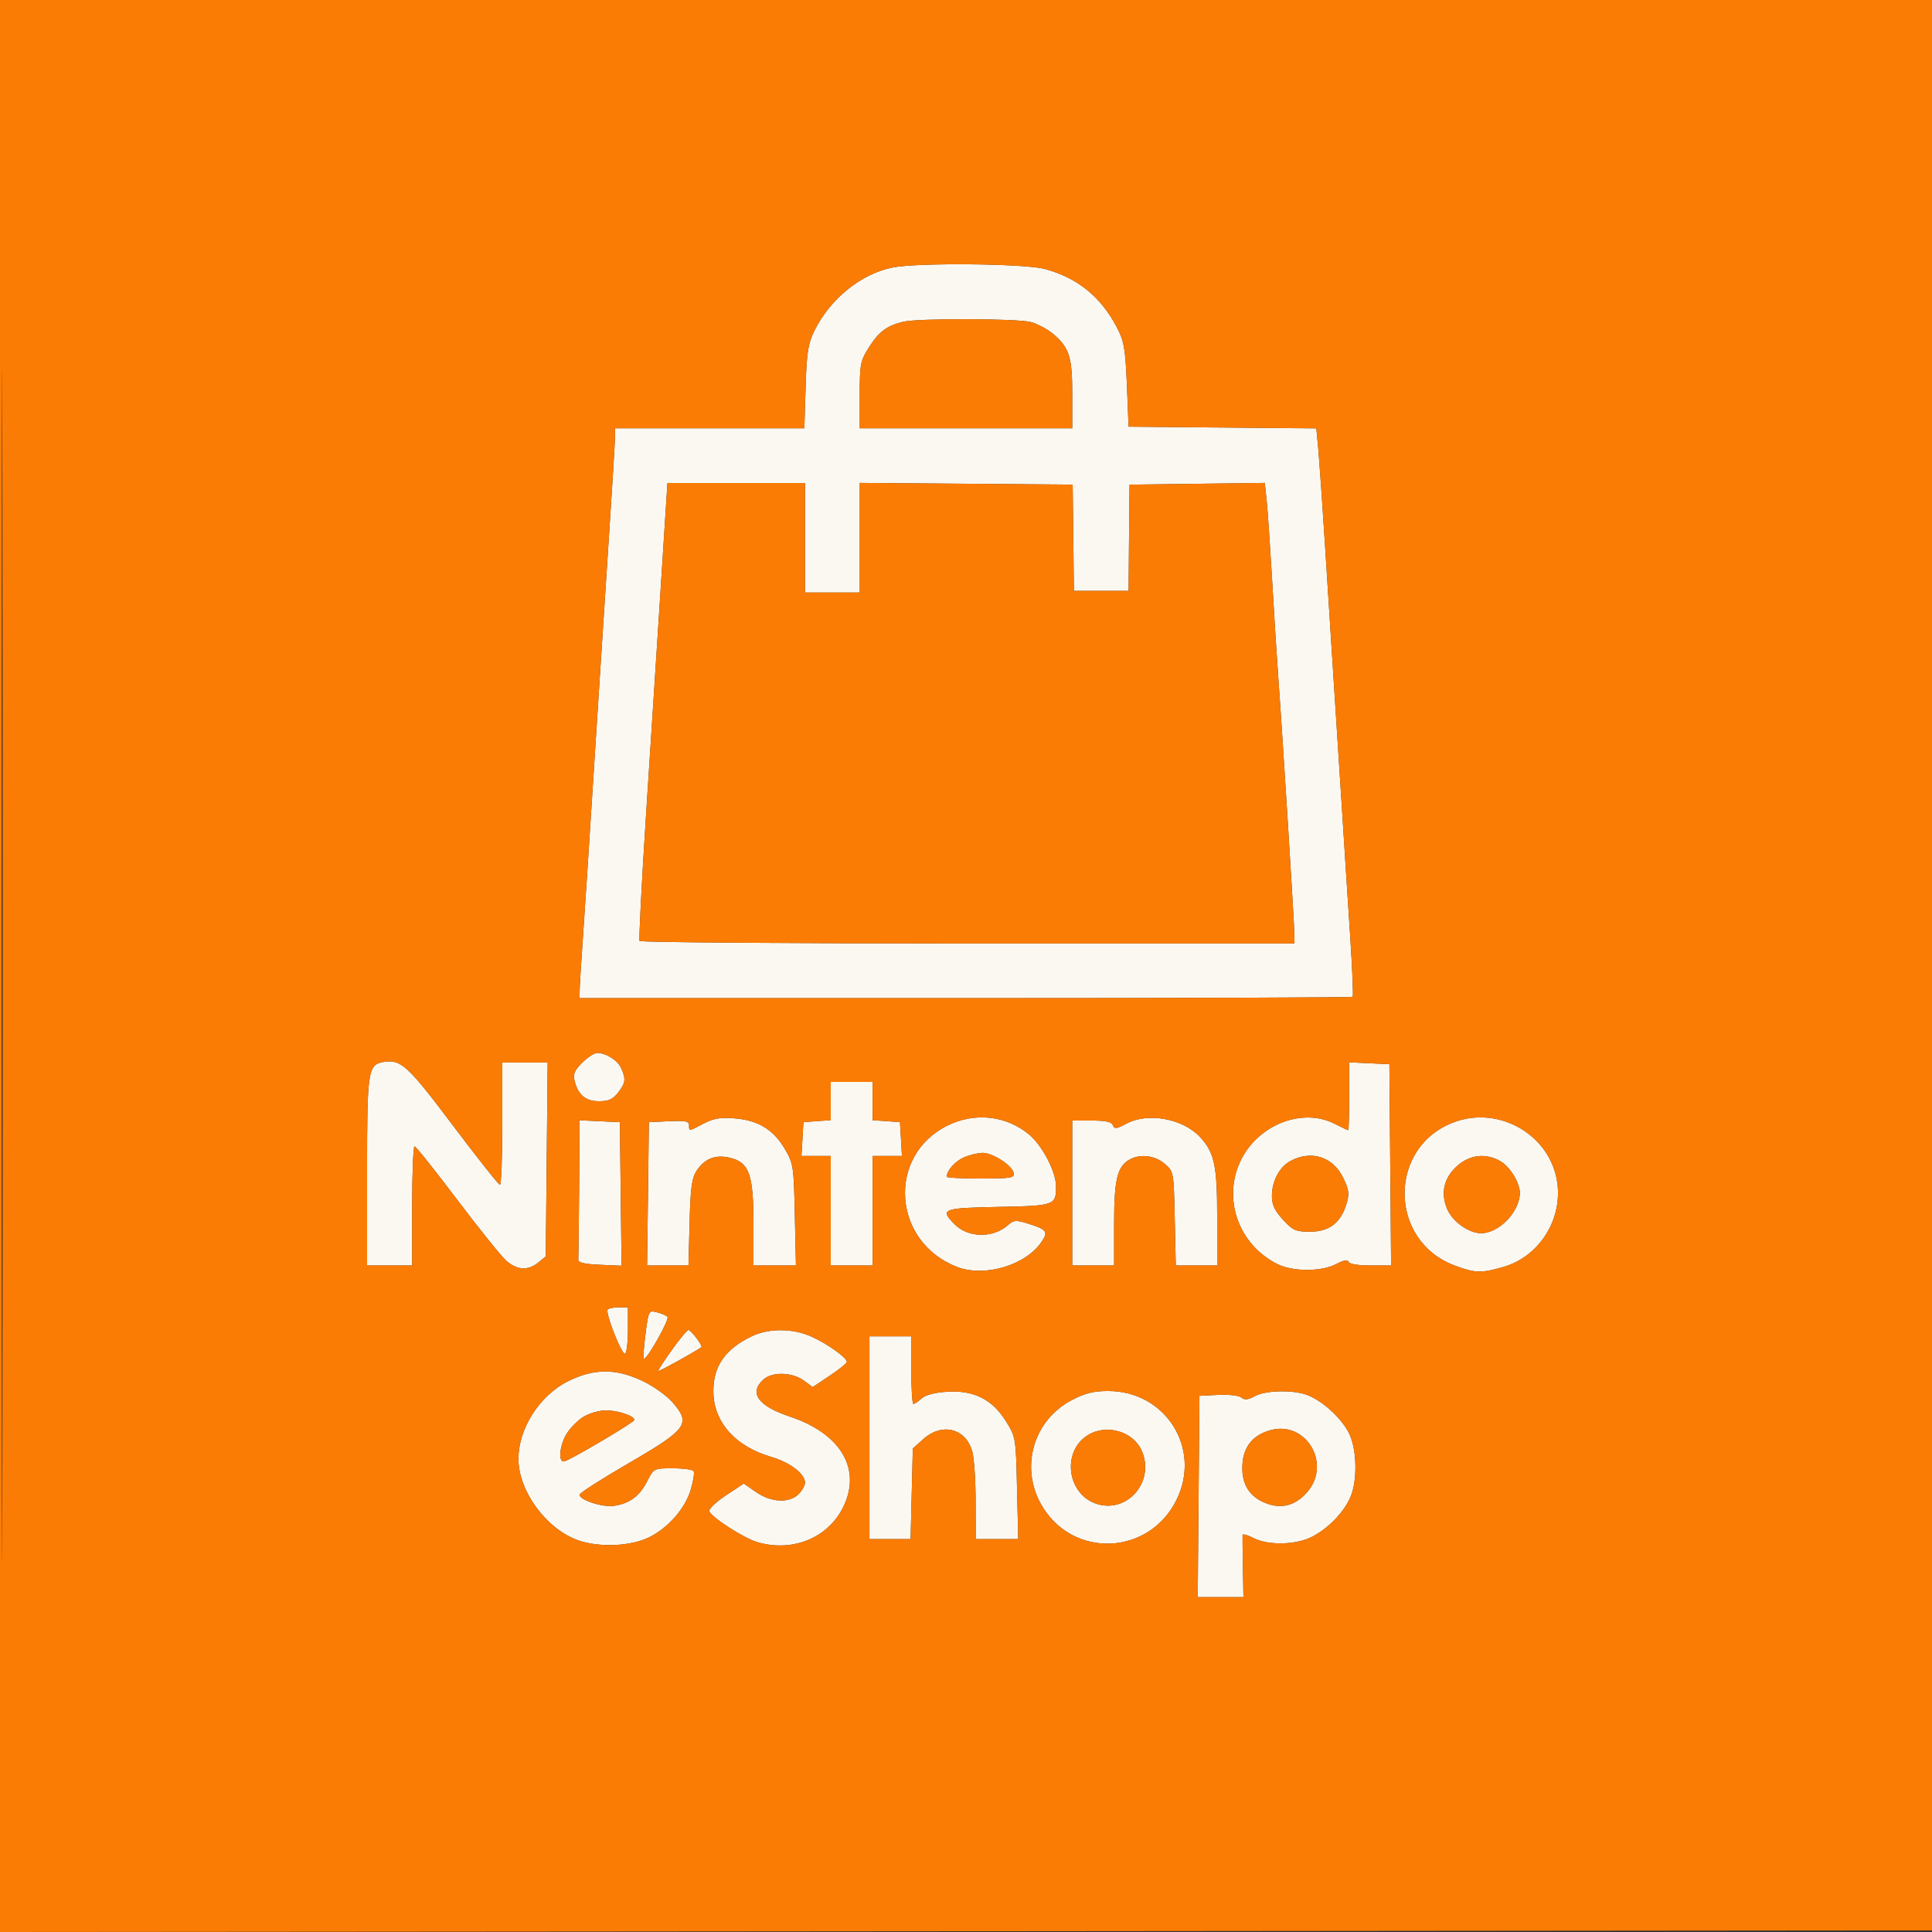
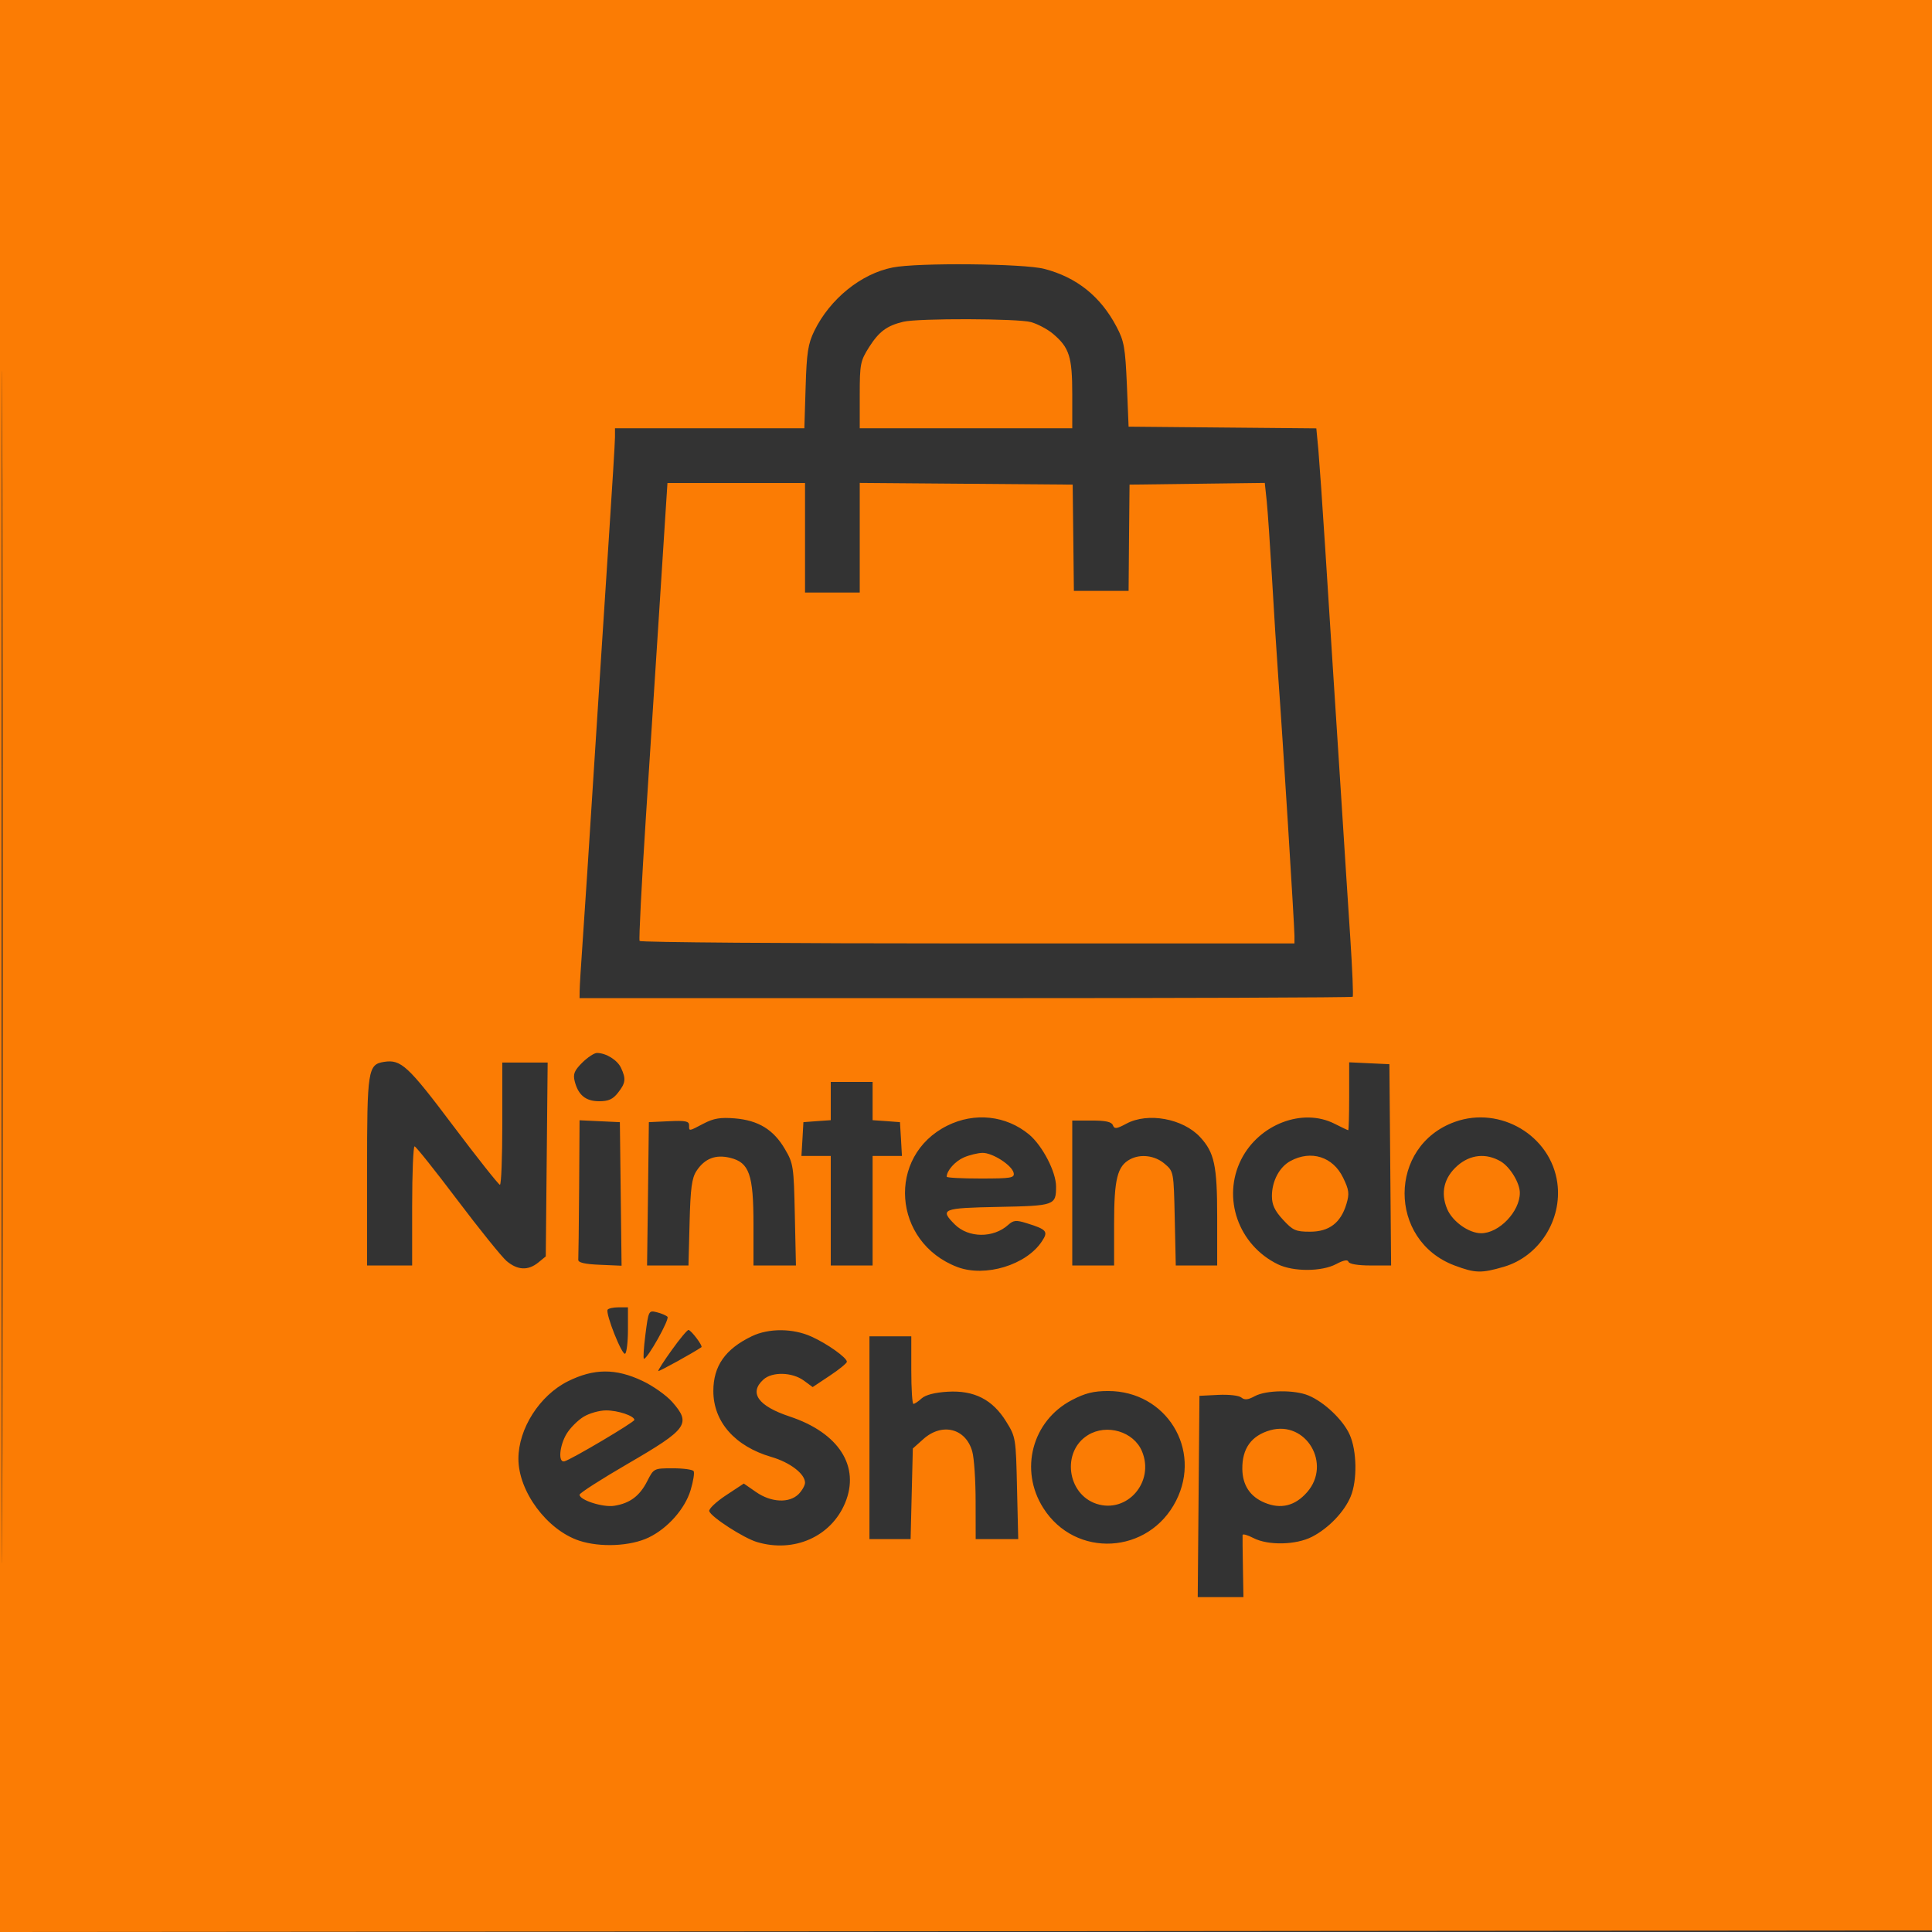
<svg xmlns="http://www.w3.org/2000/svg" width="88px" height="88px" viewBox="0 0 88 88" version="1.1">
  <rect x="0" y="0" width="88" height="88" fill="#333333" stroke="none" />
  <g id="surface1">
-     <path style=" stroke:none;fill-rule:evenodd;fill:rgb(98.431%,97.255%,94.902%);fill-opacity:1;" d="M 40.66 12.184 C 39.223 12.465 37.801 13.617 37.09 15.074 C 36.805 15.66 36.742 16.059 36.695 17.637 L 36.637 19.508 L 28.012 19.508 L 28.012 19.91 C 28.012 20.133 27.879 22.293 27.719 24.715 C 27.559 27.133 27.262 31.754 27.055 34.98 C 26.852 38.207 26.621 41.738 26.543 42.828 C 26.465 43.914 26.402 44.957 26.402 45.137 L 26.398 45.465 L 43.977 45.465 C 53.641 45.465 61.578 45.438 61.613 45.402 C 61.648 45.371 61.598 44.164 61.504 42.727 C 61.41 41.289 61.223 38.43 61.094 36.375 C 60.961 34.316 60.793 31.676 60.715 30.508 C 60.641 29.336 60.48 26.828 60.359 24.934 C 60.238 23.039 60.098 21.043 60.051 20.5 L 59.957 19.512 L 55.684 19.473 L 51.406 19.434 L 51.328 17.527 C 51.254 15.84 51.203 15.535 50.859 14.887 C 50.133 13.504 49.043 12.629 47.562 12.246 C 46.633 12.004 41.793 11.957 40.66 12.184 M 41.141 14.656 C 40.395 14.836 40.039 15.102 39.59 15.805 C 39.188 16.441 39.16 16.574 39.16 17.996 L 39.16 19.508 L 48.84 19.508 L 48.84 17.961 C 48.84 16.25 48.707 15.832 47.961 15.203 C 47.715 14.996 47.266 14.758 46.965 14.672 C 46.355 14.504 41.824 14.492 41.141 14.656 M 30.309 23.43 C 30.258 24.215 30.117 26.41 29.996 28.309 C 29.871 30.203 29.613 34.227 29.418 37.246 C 29.223 40.27 29.094 42.793 29.133 42.859 C 29.172 42.922 35.898 42.973 44.082 42.973 L 58.961 42.973 L 58.961 42.629 C 58.961 42.18 58.418 33.488 58.23 30.945 C 58.152 29.859 58.02 27.777 57.938 26.328 C 57.852 24.875 57.746 23.305 57.699 22.84 L 57.609 21.996 L 54.527 22.035 L 51.449 22.074 L 51.426 24.492 L 51.406 26.914 L 48.914 26.914 L 48.887 24.492 L 48.859 22.074 L 44.012 22.035 L 39.16 21.996 L 39.16 26.988 L 36.668 26.988 L 36.668 22 L 30.402 22 L 30.309 23.43 M 26.52 48.402 C 26.16 48.762 26.094 48.922 26.176 49.246 C 26.336 49.879 26.676 50.16 27.293 50.16 C 27.715 50.16 27.918 50.07 28.148 49.773 C 28.496 49.332 28.52 49.145 28.289 48.645 C 28.125 48.285 27.605 47.961 27.188 47.961 C 27.066 47.961 26.766 48.16 26.52 48.402 M 17.492 48.367 C 16.758 48.484 16.719 48.723 16.719 53.348 L 16.719 57.641 L 18.773 57.641 L 18.773 54.926 C 18.773 53.434 18.824 52.215 18.883 52.215 C 18.945 52.219 19.816 53.312 20.828 54.652 C 21.836 55.988 22.848 57.242 23.074 57.438 C 23.574 57.859 24.051 57.883 24.516 57.508 L 24.859 57.227 L 24.945 48.398 L 22.879 48.398 L 22.879 51.188 C 22.879 52.719 22.832 53.969 22.77 53.965 C 22.711 53.961 21.746 52.746 20.629 51.262 C 18.578 48.535 18.262 48.246 17.492 48.367 M 61.453 49.934 C 61.453 50.785 61.434 51.48 61.41 51.48 C 61.387 51.48 61.109 51.348 60.793 51.188 C 59.34 50.445 57.352 51.203 56.539 52.805 C 55.648 54.559 56.402 56.711 58.211 57.59 C 58.914 57.93 60.203 57.926 60.859 57.578 C 61.203 57.395 61.387 57.363 61.422 57.473 C 61.457 57.574 61.848 57.641 62.422 57.641 L 63.363 57.641 L 63.324 53.059 L 63.285 48.473 L 62.371 48.43 L 61.453 48.387 L 61.453 49.934 M 37.84 50.152 L 37.84 51.023 L 37.215 51.066 L 36.594 51.113 L 36.551 51.883 L 36.504 52.652 L 37.84 52.652 L 37.84 57.641 L 39.746 57.641 L 39.746 52.652 L 41.082 52.652 L 41.039 51.883 L 40.992 51.113 L 40.371 51.066 L 39.746 51.023 L 39.746 49.281 L 37.84 49.281 L 37.84 50.152 M 32.051 51.176 C 31.359 51.539 31.387 51.535 31.387 51.254 C 31.387 51.066 31.219 51.035 30.469 51.07 L 29.555 51.113 L 29.516 54.375 L 29.473 57.641 L 31.359 57.641 L 31.41 55.691 C 31.449 54.117 31.512 53.66 31.723 53.336 C 32.098 52.766 32.594 52.574 33.262 52.738 C 34.129 52.953 34.32 53.5 34.32 55.77 L 34.32 57.641 L 36.254 57.641 L 36.203 55.328 C 36.156 53.121 36.137 52.992 35.75 52.336 C 35.234 51.453 34.543 51.031 33.473 50.941 C 32.812 50.887 32.508 50.938 32.051 51.176 M 43.145 51.273 C 40.375 52.656 40.656 56.586 43.605 57.711 C 44.871 58.191 46.754 57.621 47.461 56.535 C 47.758 56.09 47.676 55.996 46.75 55.711 C 46.285 55.566 46.16 55.578 45.926 55.789 C 45.25 56.402 44.113 56.395 43.488 55.77 C 42.793 55.074 42.918 55.023 45.473 54.973 C 48.039 54.922 48.102 54.902 48.102 54.047 C 48.105 53.379 47.477 52.176 46.871 51.672 C 45.82 50.805 44.391 50.652 43.145 51.273 M 51.309 51.18 C 50.855 51.422 50.762 51.434 50.691 51.254 C 50.633 51.098 50.363 51.039 49.723 51.039 L 48.84 51.039 L 48.84 57.641 L 50.746 57.641 L 50.746 55.727 C 50.746 53.703 50.895 53.113 51.473 52.805 C 51.953 52.547 52.613 52.633 53.047 53.008 C 53.461 53.359 53.461 53.363 53.508 55.5 L 53.555 57.641 L 55.441 57.641 L 55.441 55.434 C 55.441 53.086 55.316 52.5 54.664 51.793 C 53.883 50.949 52.285 50.656 51.309 51.18 M 66.273 51.098 C 63.219 52.188 63.211 56.5 66.254 57.641 C 67.199 57.996 67.477 58 68.504 57.699 C 70.105 57.227 71.164 55.566 70.934 53.879 C 70.641 51.73 68.34 50.359 66.273 51.098 M 26.379 54.113 C 26.367 55.812 26.348 57.281 26.34 57.383 C 26.332 57.508 26.637 57.582 27.32 57.609 L 28.312 57.652 L 28.234 51.113 L 26.398 51.027 L 26.379 54.113 M 43.902 52.719 C 43.5 52.895 43.121 53.324 43.121 53.598 C 43.121 53.645 43.816 53.68 44.672 53.68 C 46.055 53.68 46.215 53.652 46.172 53.43 C 46.105 53.082 45.211 52.504 44.75 52.512 C 44.539 52.516 44.156 52.609 43.902 52.719 M 58.777 52.883 C 58.273 53.156 57.934 53.801 57.934 54.48 C 57.934 54.871 58.059 55.145 58.434 55.551 C 58.887 56.043 59.012 56.102 59.672 56.102 C 60.543 56.102 61.07 55.699 61.328 54.84 C 61.469 54.367 61.449 54.203 61.176 53.641 C 60.715 52.688 59.719 52.371 58.777 52.883 M 66.387 53.094 C 65.773 53.633 65.605 54.328 65.914 55.062 C 66.152 55.637 66.902 56.172 67.465 56.172 C 68.281 56.172 69.227 55.184 69.227 54.332 C 69.227 53.883 68.785 53.156 68.359 52.902 C 67.695 52.512 66.973 52.582 66.387 53.094 M 27.676 59.656 C 27.574 59.836 28.332 61.746 28.473 61.66 C 28.543 61.617 28.602 61.125 28.602 60.566 L 28.602 59.547 L 28.168 59.547 C 27.93 59.547 27.711 59.598 27.676 59.656 M 29.398 60.785 C 29.32 61.395 29.289 61.895 29.332 61.891 C 29.5 61.887 30.512 60.082 30.402 59.977 C 30.34 59.914 30.117 59.82 29.914 59.77 C 29.547 59.68 29.539 59.695 29.398 60.785 M 30.602 61.488 C 30.238 61.992 29.961 62.426 29.984 62.449 C 30.016 62.48 31.586 61.613 31.949 61.363 C 32.027 61.309 31.477 60.582 31.359 60.578 C 31.305 60.574 30.961 60.984 30.602 61.488 M 34.246 60.863 C 33.035 61.445 32.492 62.219 32.492 63.359 C 32.492 64.762 33.477 65.879 35.137 66.363 C 35.984 66.609 36.668 67.133 36.668 67.535 C 36.668 67.656 36.535 67.891 36.375 68.055 C 35.949 68.477 35.125 68.438 34.438 67.961 L 33.879 67.574 L 33.062 68.113 C 32.613 68.41 32.273 68.734 32.305 68.832 C 32.387 69.098 33.875 70.059 34.48 70.238 C 36.164 70.742 37.852 69.996 38.492 68.461 C 39.188 66.797 38.211 65.266 35.977 64.523 C 34.527 64.043 34.102 63.441 34.773 62.836 C 35.172 62.473 36.082 62.496 36.613 62.883 L 37.016 63.18 L 37.797 62.66 C 38.223 62.379 38.574 62.09 38.574 62.027 C 38.574 61.84 37.68 61.203 36.957 60.879 C 36.121 60.5 35.016 60.492 34.246 60.863 M 39.602 65.488 L 39.602 70.105 L 41.477 70.105 L 41.527 68.043 L 41.578 65.977 L 42.059 65.547 C 42.914 64.785 43.992 65.059 44.285 66.113 C 44.371 66.414 44.438 67.438 44.438 68.383 L 44.441 70.105 L 46.379 70.105 L 46.324 67.785 C 46.273 65.504 46.266 65.453 45.832 64.754 C 45.211 63.746 44.371 63.32 43.164 63.391 C 42.578 63.426 42.16 63.535 41.98 63.695 C 41.828 63.836 41.66 63.945 41.605 63.945 C 41.551 63.945 41.508 63.254 41.508 62.406 L 41.508 60.867 L 39.602 60.867 L 39.602 65.488 M 25.863 62.918 C 24.578 63.562 23.613 65.074 23.613 66.445 C 23.613 67.934 24.914 69.688 26.383 70.176 C 27.34 70.492 28.719 70.43 29.547 70.031 C 30.418 69.613 31.203 68.719 31.457 67.871 C 31.578 67.469 31.641 67.078 31.594 67.008 C 31.551 66.938 31.125 66.879 30.648 66.879 C 29.781 66.879 29.777 66.883 29.48 67.465 C 29.137 68.141 28.691 68.473 27.984 68.586 C 27.473 68.672 26.398 68.328 26.398 68.082 C 26.398 68.008 27.391 67.371 28.602 66.668 C 31.324 65.086 31.492 64.852 30.617 63.855 C 30.355 63.559 29.746 63.125 29.262 62.898 C 28.043 62.32 27.047 62.328 25.863 62.918 M 48.824 63.77 C 47.012 64.715 46.418 66.953 47.52 68.688 C 48.98 70.992 52.328 70.809 53.57 68.355 C 54.758 66.012 53.117 63.359 50.477 63.359 C 49.809 63.359 49.422 63.457 48.824 63.77 M 57.152 63.594 C 56.844 63.762 56.691 63.777 56.543 63.656 C 56.43 63.562 55.973 63.512 55.488 63.535 L 54.633 63.578 L 54.594 68.164 L 54.555 72.746 L 56.637 72.746 L 56.613 71.391 C 56.598 70.645 56.594 69.98 56.598 69.918 C 56.605 69.855 56.828 69.918 57.09 70.055 C 57.762 70.402 59.035 70.375 59.766 69.996 C 60.516 69.609 61.23 68.863 61.52 68.168 C 61.828 67.43 61.805 66.07 61.473 65.34 C 61.172 64.672 60.316 63.859 59.598 63.562 C 58.965 63.297 57.672 63.312 57.152 63.594 M 26.582 64.531 C 26.32 64.691 25.973 65.039 25.812 65.301 C 25.48 65.848 25.414 66.633 25.707 66.562 C 26.016 66.484 28.895 64.777 28.895 64.676 C 28.895 64.492 28.141 64.238 27.602 64.242 C 27.305 64.242 26.844 64.371 26.582 64.531 M 57.859 65.145 C 56.996 65.391 56.574 65.977 56.586 66.914 C 56.598 67.652 56.938 68.168 57.602 68.445 C 58.34 68.754 58.988 68.594 59.535 67.969 C 60.668 66.68 59.488 64.688 57.859 65.145 M 49.547 65.371 C 48.352 66.113 48.598 68.051 49.941 68.496 C 51.336 68.953 52.602 67.504 52.016 66.105 C 51.641 65.203 50.406 64.836 49.547 65.371 " />
    <path style=" stroke:none;fill-rule:evenodd;fill:rgb(98.431%,48.627%,1.569%);fill-opacity:1;" d="M 0 44 L 0 88 L 44.035 87.965 L 88.074 87.926 L 88.109 43.965 L 88.148 0 L 0 0 L 0 44 M 0.074 44.074 C 0.074 68.273 0.09 78.152 0.109 66.023 C 0.129 53.898 0.129 34.098 0.109 22.023 C 0.09 9.953 0.074 19.875 0.074 44.074 M 40.66 12.184 C 39.223 12.465 37.801 13.617 37.09 15.074 C 36.805 15.66 36.742 16.059 36.695 17.637 L 36.637 19.508 L 28.012 19.508 L 28.012 19.91 C 28.012 20.133 27.879 22.293 27.719 24.715 C 27.559 27.133 27.262 31.754 27.055 34.98 C 26.852 38.207 26.621 41.738 26.543 42.828 C 26.465 43.914 26.402 44.957 26.402 45.137 L 26.398 45.465 L 43.977 45.465 C 53.641 45.465 61.578 45.438 61.613 45.402 C 61.648 45.371 61.598 44.164 61.504 42.727 C 61.41 41.289 61.223 38.43 61.094 36.375 C 60.961 34.316 60.793 31.676 60.715 30.508 C 60.641 29.336 60.48 26.828 60.359 24.934 C 60.238 23.039 60.098 21.043 60.051 20.5 L 59.957 19.512 L 55.684 19.473 L 51.406 19.434 L 51.328 17.527 C 51.254 15.84 51.203 15.535 50.859 14.887 C 50.133 13.504 49.043 12.629 47.562 12.246 C 46.633 12.004 41.793 11.957 40.66 12.184 M 41.141 14.656 C 40.395 14.836 40.039 15.102 39.59 15.805 C 39.188 16.441 39.16 16.574 39.16 17.996 L 39.16 19.508 L 48.84 19.508 L 48.84 17.961 C 48.84 16.25 48.707 15.832 47.961 15.203 C 47.715 14.996 47.266 14.758 46.965 14.672 C 46.355 14.504 41.824 14.492 41.141 14.656 M 30.309 23.43 C 30.258 24.215 30.117 26.41 29.996 28.309 C 29.871 30.203 29.613 34.227 29.418 37.246 C 29.223 40.27 29.094 42.793 29.133 42.859 C 29.172 42.922 35.898 42.973 44.082 42.973 L 58.961 42.973 L 58.961 42.629 C 58.961 42.18 58.418 33.488 58.23 30.945 C 58.152 29.859 58.02 27.777 57.938 26.328 C 57.852 24.875 57.746 23.305 57.699 22.84 L 57.609 21.996 L 54.527 22.035 L 51.449 22.074 L 51.426 24.492 L 51.406 26.914 L 48.914 26.914 L 48.887 24.492 L 48.859 22.074 L 44.012 22.035 L 39.16 21.996 L 39.16 26.988 L 36.668 26.988 L 36.668 22 L 30.402 22 L 30.309 23.43 M 26.52 48.402 C 26.16 48.762 26.094 48.922 26.176 49.246 C 26.336 49.879 26.676 50.16 27.293 50.16 C 27.715 50.16 27.918 50.07 28.148 49.773 C 28.496 49.332 28.52 49.145 28.289 48.645 C 28.125 48.285 27.605 47.961 27.188 47.961 C 27.066 47.961 26.766 48.16 26.52 48.402 M 17.492 48.367 C 16.758 48.484 16.719 48.723 16.719 53.348 L 16.719 57.641 L 18.773 57.641 L 18.773 54.926 C 18.773 53.434 18.824 52.215 18.883 52.215 C 18.945 52.219 19.816 53.312 20.828 54.652 C 21.836 55.988 22.848 57.242 23.074 57.438 C 23.574 57.859 24.051 57.883 24.516 57.508 L 24.859 57.227 L 24.945 48.398 L 22.879 48.398 L 22.879 51.188 C 22.879 52.719 22.832 53.969 22.77 53.965 C 22.711 53.961 21.746 52.746 20.629 51.262 C 18.578 48.535 18.262 48.246 17.492 48.367 M 61.453 49.934 C 61.453 50.785 61.434 51.48 61.41 51.48 C 61.387 51.48 61.109 51.348 60.793 51.188 C 59.34 50.445 57.352 51.203 56.539 52.805 C 55.648 54.559 56.402 56.711 58.211 57.59 C 58.914 57.93 60.203 57.926 60.859 57.578 C 61.203 57.395 61.387 57.363 61.422 57.473 C 61.457 57.574 61.848 57.641 62.422 57.641 L 63.363 57.641 L 63.324 53.059 L 63.285 48.473 L 62.371 48.43 L 61.453 48.387 L 61.453 49.934 M 37.84 50.152 L 37.84 51.023 L 37.215 51.066 L 36.594 51.113 L 36.551 51.883 L 36.504 52.652 L 37.84 52.652 L 37.84 57.641 L 39.746 57.641 L 39.746 52.652 L 41.082 52.652 L 41.039 51.883 L 40.992 51.113 L 40.371 51.066 L 39.746 51.023 L 39.746 49.281 L 37.84 49.281 L 37.84 50.152 M 32.051 51.176 C 31.359 51.539 31.387 51.535 31.387 51.254 C 31.387 51.066 31.219 51.035 30.469 51.07 L 29.555 51.113 L 29.516 54.375 L 29.473 57.641 L 31.359 57.641 L 31.41 55.691 C 31.449 54.117 31.512 53.66 31.723 53.336 C 32.098 52.766 32.594 52.574 33.262 52.738 C 34.129 52.953 34.32 53.5 34.32 55.77 L 34.32 57.641 L 36.254 57.641 L 36.203 55.328 C 36.156 53.121 36.137 52.992 35.75 52.336 C 35.234 51.453 34.543 51.031 33.473 50.941 C 32.812 50.887 32.508 50.938 32.051 51.176 M 43.145 51.273 C 40.375 52.656 40.656 56.586 43.605 57.711 C 44.871 58.191 46.754 57.621 47.461 56.535 C 47.758 56.09 47.676 55.996 46.75 55.711 C 46.285 55.566 46.16 55.578 45.926 55.789 C 45.25 56.402 44.113 56.395 43.488 55.77 C 42.793 55.074 42.918 55.023 45.473 54.973 C 48.039 54.922 48.102 54.902 48.102 54.047 C 48.105 53.379 47.477 52.176 46.871 51.672 C 45.82 50.805 44.391 50.652 43.145 51.273 M 51.309 51.18 C 50.855 51.422 50.762 51.434 50.691 51.254 C 50.633 51.098 50.363 51.039 49.723 51.039 L 48.84 51.039 L 48.84 57.641 L 50.746 57.641 L 50.746 55.727 C 50.746 53.703 50.895 53.113 51.473 52.805 C 51.953 52.547 52.613 52.633 53.047 53.008 C 53.461 53.359 53.461 53.363 53.508 55.5 L 53.555 57.641 L 55.441 57.641 L 55.441 55.434 C 55.441 53.086 55.316 52.5 54.664 51.793 C 53.883 50.949 52.285 50.656 51.309 51.18 M 66.273 51.098 C 63.219 52.188 63.211 56.5 66.254 57.641 C 67.199 57.996 67.477 58 68.504 57.699 C 70.105 57.227 71.164 55.566 70.934 53.879 C 70.641 51.73 68.34 50.359 66.273 51.098 M 26.379 54.113 C 26.367 55.812 26.348 57.281 26.34 57.383 C 26.332 57.508 26.637 57.582 27.32 57.609 L 28.312 57.652 L 28.234 51.113 L 26.398 51.027 L 26.379 54.113 M 43.902 52.719 C 43.5 52.895 43.121 53.324 43.121 53.598 C 43.121 53.645 43.816 53.68 44.672 53.68 C 46.055 53.68 46.215 53.652 46.172 53.43 C 46.105 53.082 45.211 52.504 44.75 52.512 C 44.539 52.516 44.156 52.609 43.902 52.719 M 58.777 52.883 C 58.273 53.156 57.934 53.801 57.934 54.48 C 57.934 54.871 58.059 55.145 58.434 55.551 C 58.887 56.043 59.012 56.102 59.672 56.102 C 60.543 56.102 61.07 55.699 61.328 54.84 C 61.469 54.367 61.449 54.203 61.176 53.641 C 60.715 52.688 59.719 52.371 58.777 52.883 M 66.387 53.094 C 65.773 53.633 65.605 54.328 65.914 55.062 C 66.152 55.637 66.902 56.172 67.465 56.172 C 68.281 56.172 69.227 55.184 69.227 54.332 C 69.227 53.883 68.785 53.156 68.359 52.902 C 67.695 52.512 66.973 52.582 66.387 53.094 M 27.676 59.656 C 27.574 59.836 28.332 61.746 28.473 61.66 C 28.543 61.617 28.602 61.125 28.602 60.566 L 28.602 59.547 L 28.168 59.547 C 27.93 59.547 27.711 59.598 27.676 59.656 M 29.398 60.785 C 29.32 61.395 29.289 61.895 29.332 61.891 C 29.5 61.887 30.512 60.082 30.402 59.977 C 30.34 59.914 30.117 59.82 29.914 59.77 C 29.547 59.68 29.539 59.695 29.398 60.785 M 30.602 61.488 C 30.238 61.992 29.961 62.426 29.984 62.449 C 30.016 62.48 31.586 61.613 31.949 61.363 C 32.027 61.309 31.477 60.582 31.359 60.578 C 31.305 60.574 30.961 60.984 30.602 61.488 M 34.246 60.863 C 33.035 61.445 32.492 62.219 32.492 63.359 C 32.492 64.762 33.477 65.879 35.137 66.363 C 35.984 66.609 36.668 67.133 36.668 67.535 C 36.668 67.656 36.535 67.891 36.375 68.055 C 35.949 68.477 35.125 68.438 34.438 67.961 L 33.879 67.574 L 33.062 68.113 C 32.613 68.41 32.273 68.734 32.305 68.832 C 32.387 69.098 33.875 70.059 34.48 70.238 C 36.164 70.742 37.852 69.996 38.492 68.461 C 39.188 66.797 38.211 65.266 35.977 64.523 C 34.527 64.043 34.102 63.441 34.773 62.836 C 35.172 62.473 36.082 62.496 36.613 62.883 L 37.016 63.18 L 37.797 62.66 C 38.223 62.379 38.574 62.09 38.574 62.027 C 38.574 61.84 37.68 61.203 36.957 60.879 C 36.121 60.5 35.016 60.492 34.246 60.863 M 39.602 65.488 L 39.602 70.105 L 41.477 70.105 L 41.527 68.043 L 41.578 65.977 L 42.059 65.547 C 42.914 64.785 43.992 65.059 44.285 66.113 C 44.371 66.414 44.438 67.438 44.438 68.383 L 44.441 70.105 L 46.379 70.105 L 46.324 67.785 C 46.273 65.504 46.266 65.453 45.832 64.754 C 45.211 63.746 44.371 63.32 43.164 63.391 C 42.578 63.426 42.16 63.535 41.98 63.695 C 41.828 63.836 41.66 63.945 41.605 63.945 C 41.551 63.945 41.508 63.254 41.508 62.406 L 41.508 60.867 L 39.602 60.867 L 39.602 65.488 M 25.863 62.918 C 24.578 63.562 23.613 65.074 23.613 66.445 C 23.613 67.934 24.914 69.688 26.383 70.176 C 27.34 70.492 28.719 70.43 29.547 70.031 C 30.418 69.613 31.203 68.719 31.457 67.871 C 31.578 67.469 31.641 67.078 31.594 67.008 C 31.551 66.938 31.125 66.879 30.648 66.879 C 29.781 66.879 29.777 66.883 29.48 67.465 C 29.137 68.141 28.691 68.473 27.984 68.586 C 27.473 68.672 26.398 68.328 26.398 68.082 C 26.398 68.008 27.391 67.371 28.602 66.668 C 31.324 65.086 31.492 64.852 30.617 63.855 C 30.355 63.559 29.746 63.125 29.262 62.898 C 28.043 62.32 27.047 62.328 25.863 62.918 M 48.824 63.77 C 47.012 64.715 46.418 66.953 47.52 68.688 C 48.98 70.992 52.328 70.809 53.57 68.355 C 54.758 66.012 53.117 63.359 50.477 63.359 C 49.809 63.359 49.422 63.457 48.824 63.77 M 57.152 63.594 C 56.844 63.762 56.691 63.777 56.543 63.656 C 56.43 63.562 55.973 63.512 55.488 63.535 L 54.633 63.578 L 54.594 68.164 L 54.555 72.746 L 56.637 72.746 L 56.613 71.391 C 56.598 70.645 56.594 69.98 56.598 69.918 C 56.605 69.855 56.828 69.918 57.09 70.055 C 57.762 70.402 59.035 70.375 59.766 69.996 C 60.516 69.609 61.23 68.863 61.52 68.168 C 61.828 67.43 61.805 66.07 61.473 65.34 C 61.172 64.672 60.316 63.859 59.598 63.562 C 58.965 63.297 57.672 63.312 57.152 63.594 M 26.582 64.531 C 26.32 64.691 25.973 65.039 25.812 65.301 C 25.48 65.848 25.414 66.633 25.707 66.562 C 26.016 66.484 28.895 64.777 28.895 64.676 C 28.895 64.492 28.141 64.238 27.602 64.242 C 27.305 64.242 26.844 64.371 26.582 64.531 M 57.859 65.145 C 56.996 65.391 56.574 65.977 56.586 66.914 C 56.598 67.652 56.938 68.168 57.602 68.445 C 58.34 68.754 58.988 68.594 59.535 67.969 C 60.668 66.68 59.488 64.688 57.859 65.145 M 49.547 65.371 C 48.352 66.113 48.598 68.051 49.941 68.496 C 51.336 68.953 52.602 67.504 52.016 66.105 C 51.641 65.203 50.406 64.836 49.547 65.371 " />
  </g>
</svg>